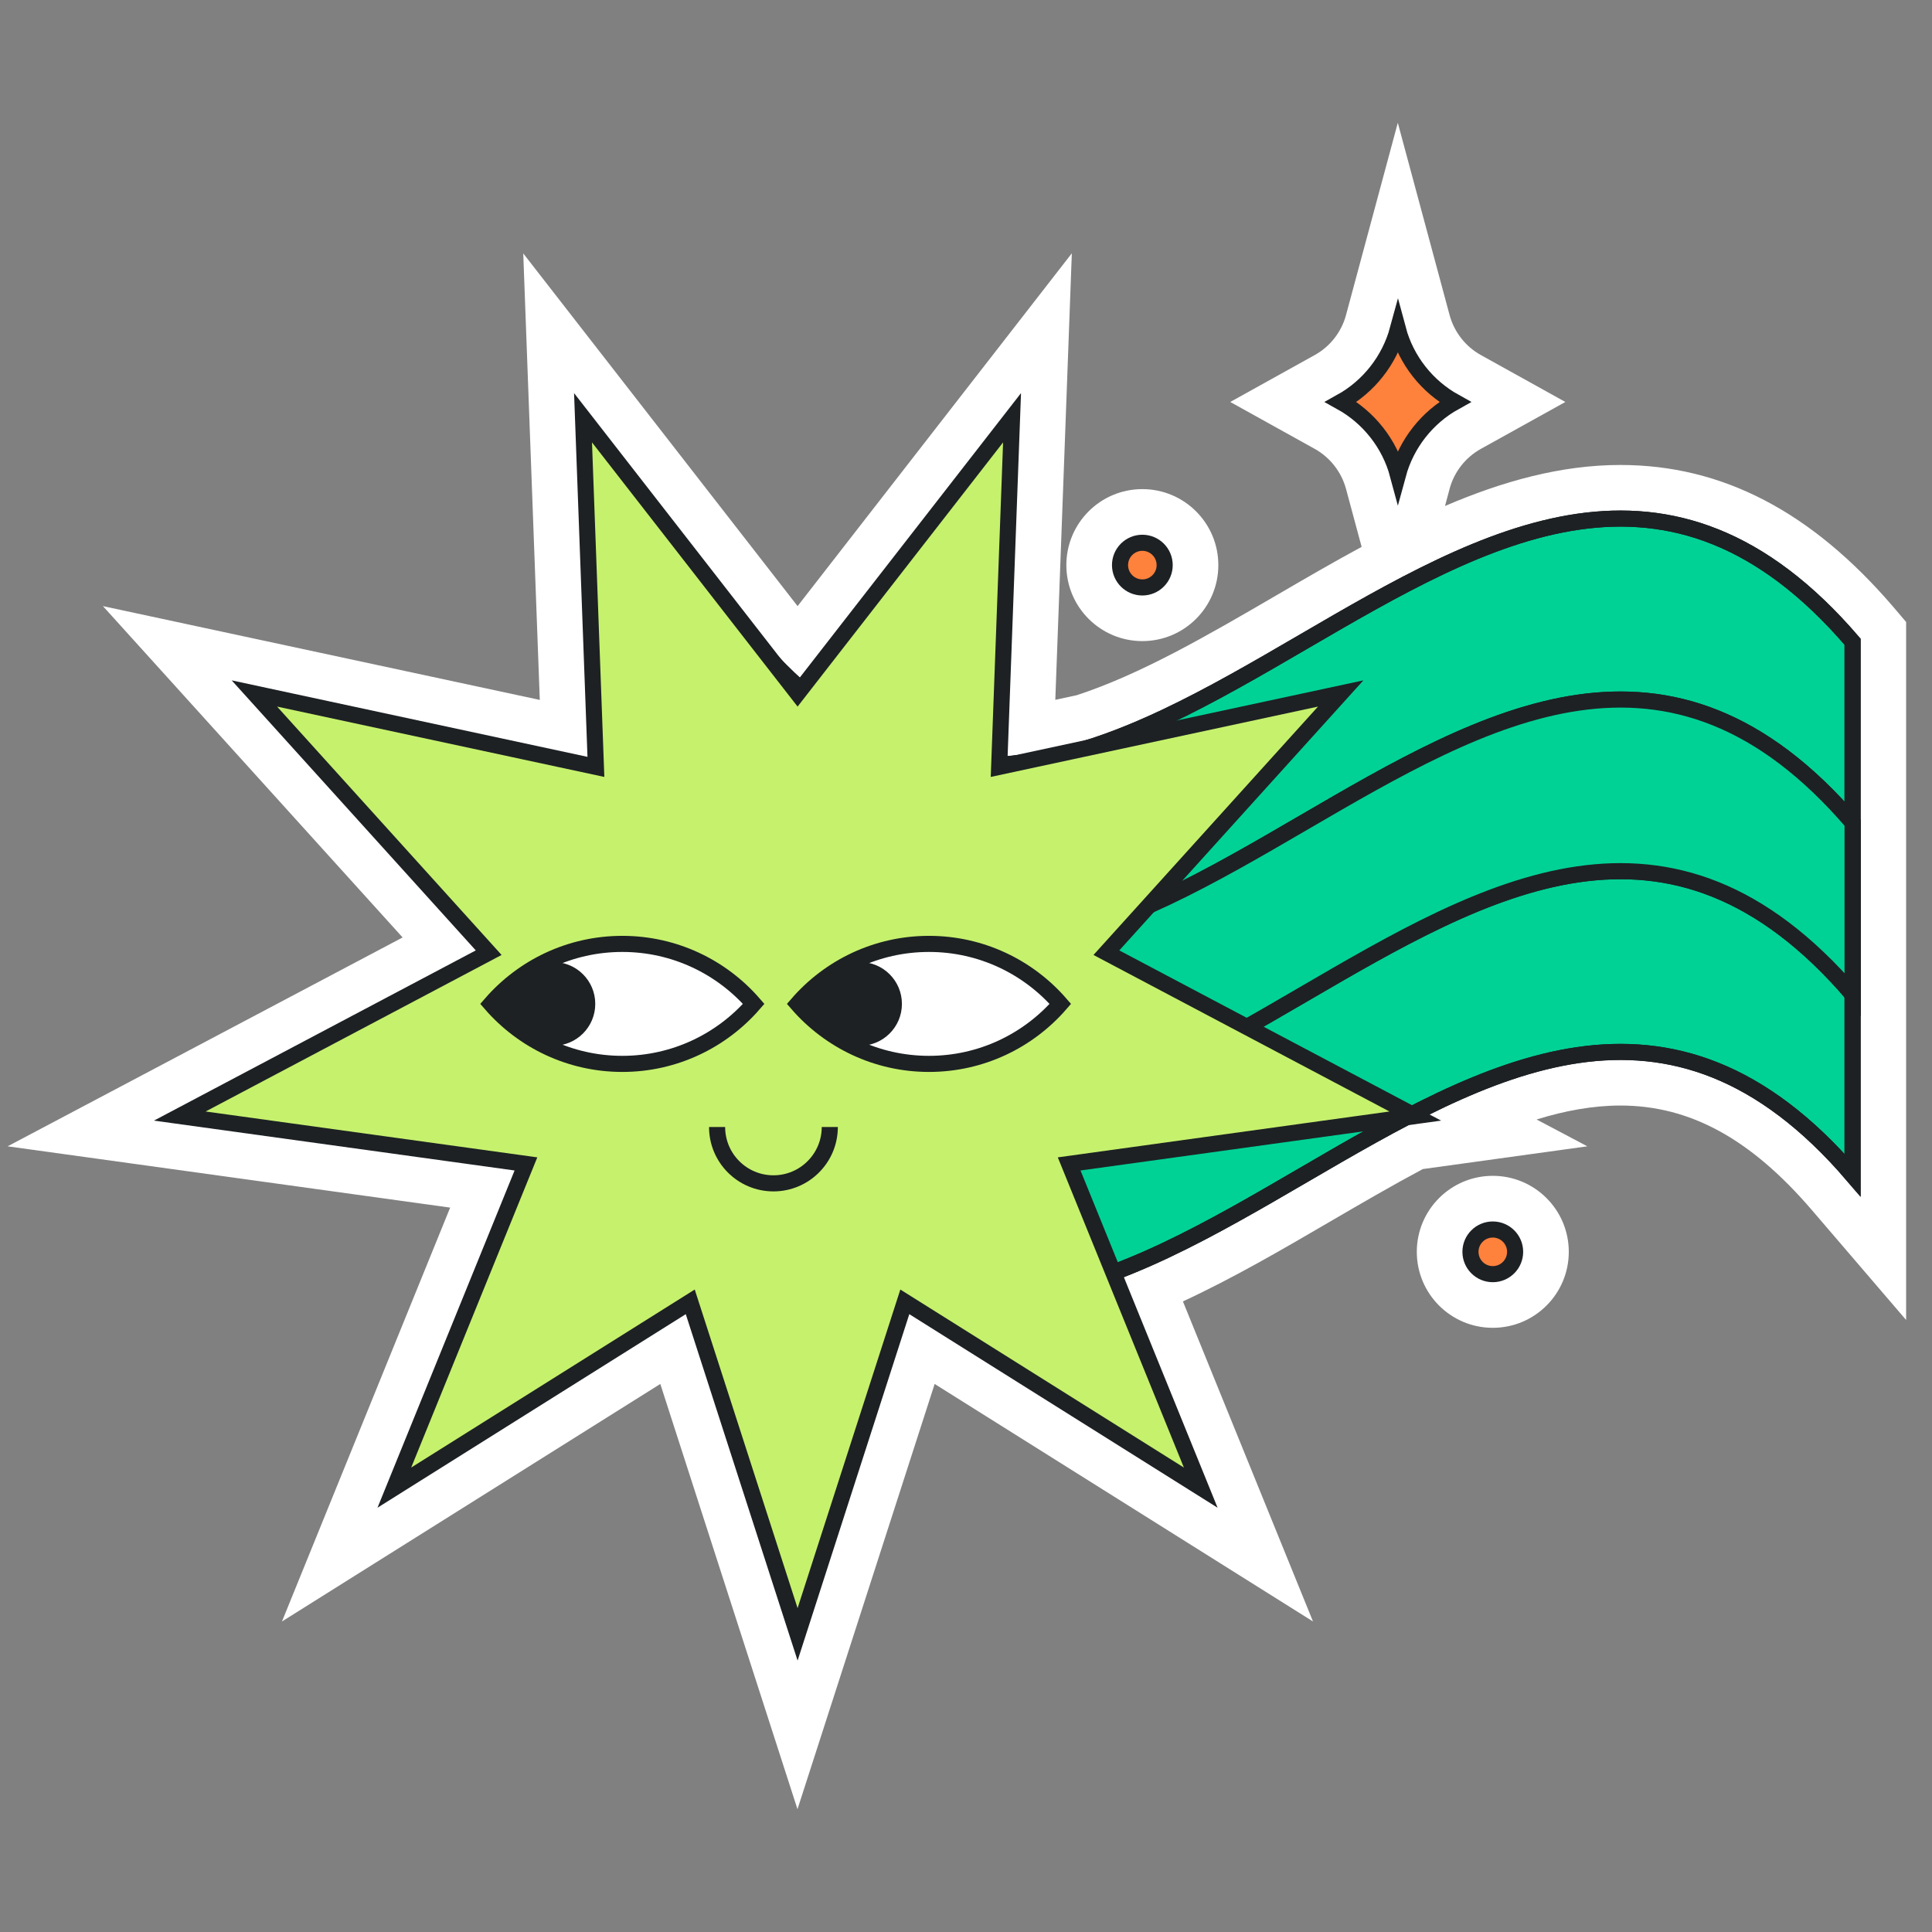
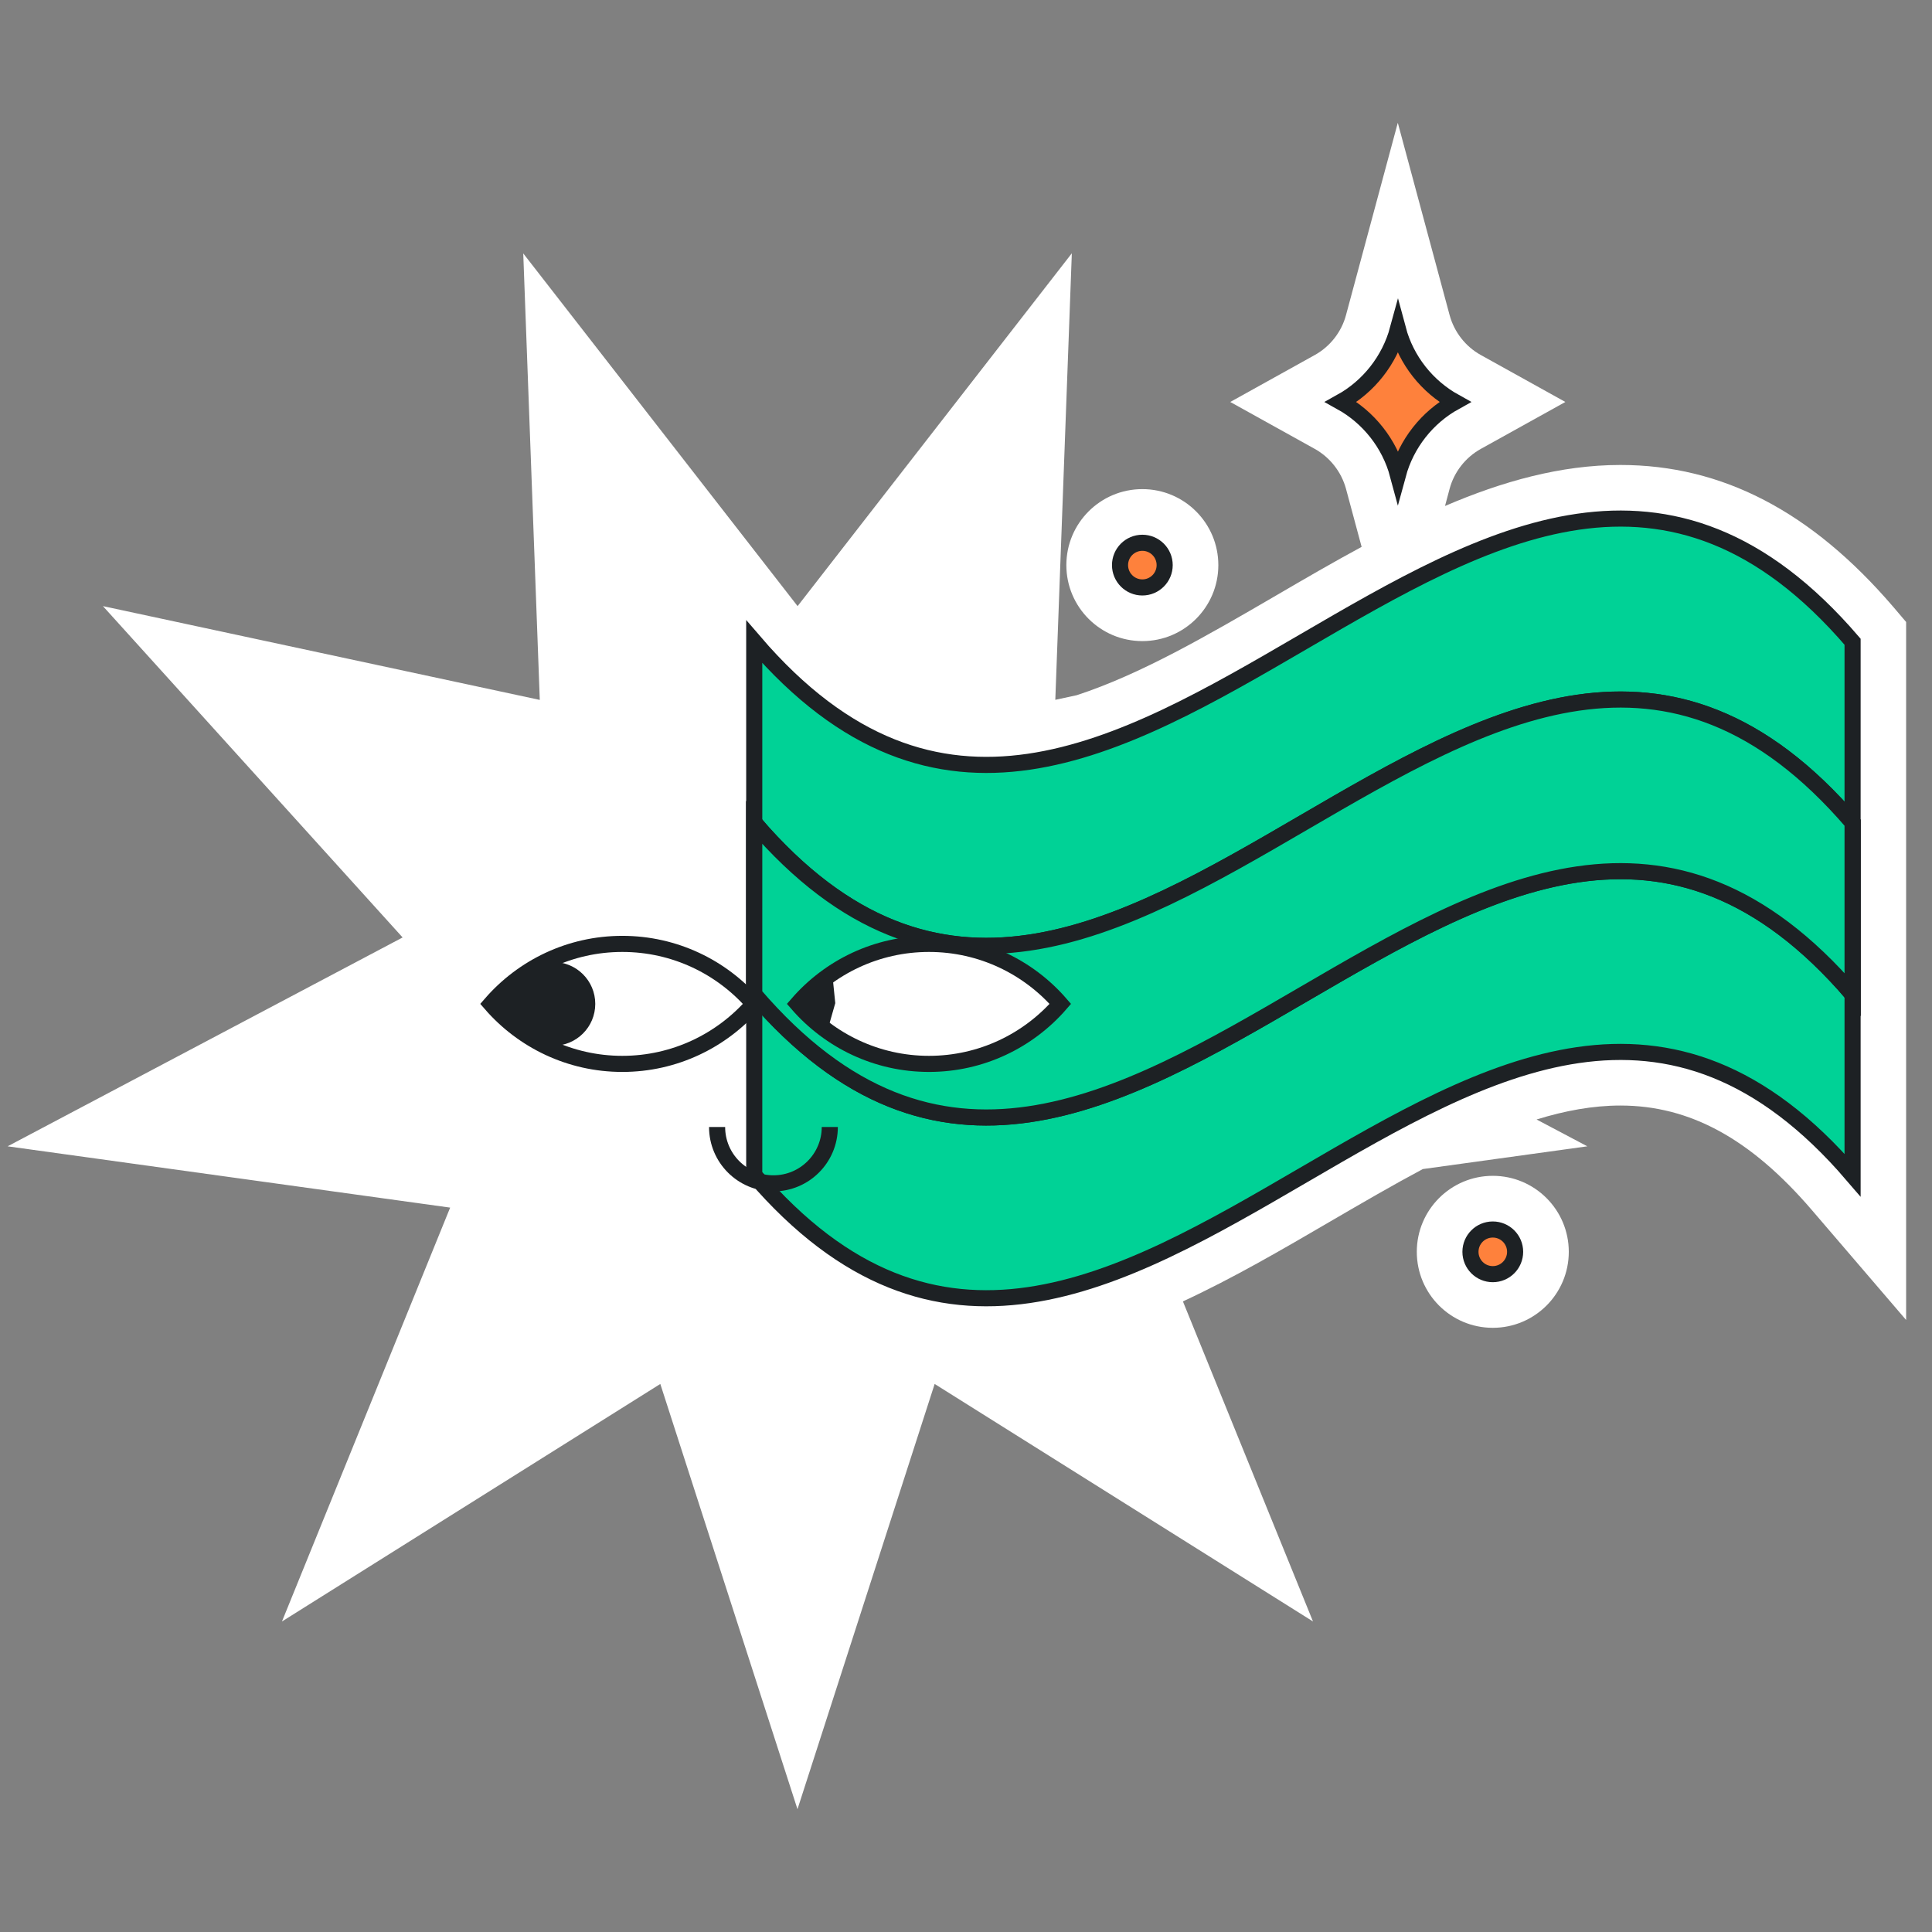
<svg xmlns="http://www.w3.org/2000/svg" width="120" height="120" viewBox="0 0 120 120" fill="none">
  <rect x="0" y="0" width="120" height="120" fill="#808080" stroke="none" />
  <path fill-rule="evenodd" clip-rule="evenodd" d="M117.593 37.693C112.507 31.76 106.96 28.88 100.647 28.88C96.927 28.88 93.3 29.907 89.753 31.427L90.04 30.353C90.32 29.313 91.027 28.407 91.98 27.88L97.227 24.967L91.98 22.053C91.027 21.527 90.327 20.627 90.04 19.58L86.82 7.627L83.6 19.58C83.32 20.62 82.613 21.527 81.66 22.053L76.413 24.967L81.66 27.88C82.607 28.407 83.313 29.307 83.6 30.353L84.573 33.967C82.787 34.933 81.02 35.96 79.273 36.98C74.98 39.48 70.853 41.88 66.88 43.18L65.547 43.467L66.573 15.733L49.54 37.647L32.5 15.74L33.527 43.473L6.393 37.647L25.007 58.227L0.473 71.2L27.96 75.007L17.513 100.713L41.013 85.96L49.533 112.373L58.053 85.96L81.553 100.713L73.473 80.833C76.58 79.393 79.627 77.62 82.627 75.867C84.573 74.733 86.487 73.62 88.373 72.613L98.593 71.2L95.44 69.533C97.207 68.987 98.94 68.667 100.647 68.667C104.96 68.667 108.733 70.727 112.533 75.153L118.393 81.987V70.753V49.86V38.633L117.593 37.693ZM70.953 39.82C73.56 39.82 75.673 37.707 75.673 35.1C75.673 32.493 73.56 30.38 70.953 30.38C68.347 30.38 66.233 32.493 66.233 35.1C66.233 37.707 68.347 39.82 70.953 39.82ZM97.44 77.753C97.44 80.36 95.327 82.473 92.72 82.473C90.113 82.473 88 80.36 88 77.753C88 75.147 90.113 73.033 92.72 73.033C95.327 73.033 97.44 75.147 97.44 77.753Z" fill="white" />
  <path d="M115.067 72.987C92.327 46.487 69.587 99.487 46.847 72.987C46.847 61.947 46.847 50.907 46.847 39.86C69.587 66.36 92.327 13.36 115.067 39.86C115.067 50.907 115.067 61.947 115.067 72.987Z" fill="#00D296" stroke="#1D2124" stroke-miterlimit="10" />
-   <path d="M115.067 72.987C92.327 46.487 69.587 99.487 46.847 72.987C46.847 61.947 46.847 50.907 46.847 39.86C69.587 66.36 92.327 13.36 115.067 39.86C115.067 50.907 115.067 61.947 115.067 72.987Z" stroke="#1D2124" stroke-miterlimit="10" />
  <path d="M115.067 61.76C92.327 35.26 69.587 88.26 46.847 61.76C46.847 50.72 46.847 62.14 46.847 51.1C69.587 77.6 92.327 24.6 115.067 51.1C115.067 62.133 115.067 50.713 115.067 61.76Z" fill="#C6F16D" stroke="#1D2124" stroke-miterlimit="10" />
  <path d="M115.067 61.76C92.327 35.26 69.587 88.26 46.847 61.76C46.847 50.72 46.847 62.14 46.847 51.1C69.587 77.6 92.327 24.6 115.067 51.1C115.067 62.133 115.067 50.713 115.067 61.76Z" fill="#00D296" stroke="#1D2124" stroke-miterlimit="10" />
-   <path d="M49.54 43.073L62.86 25.947L62.06 47.633L83.273 43.073L68.72 59.173L87.907 69.32L66.407 72.293L74.58 92.4L56.2 80.86L49.54 101.513L42.873 80.86L24.493 92.4L32.667 72.293L11.167 69.32L30.353 59.173L15.8 43.073L37.013 47.633L36.213 25.947L49.54 43.073Z" fill="#C6F16D" stroke="#1D2124" stroke-miterlimit="10" />
  <path d="M90.367 24.967C88.647 25.92 87.353 27.547 86.827 29.487C86.307 27.547 85.007 25.92 83.287 24.967C85.007 24.013 86.3 22.387 86.827 20.447C87.347 22.393 88.647 24.013 90.367 24.967Z" fill="#FE813C" stroke="#1D2124" stroke-miterlimit="10" />
  <path fill-rule="evenodd" clip-rule="evenodd" d="M38.653 58.627C35.393 58.627 32.473 60.073 30.493 62.353C32.473 64.633 35.4 66.08 38.653 66.08C41.907 66.08 44.833 64.633 46.813 62.353C44.833 60.073 41.913 58.627 38.653 58.627Z" fill="white" stroke="#1D2124" stroke-miterlimit="10" />
  <path d="M34.373 64.953C35.809 64.953 36.973 63.789 36.973 62.353C36.973 60.917 35.809 59.753 34.373 59.753C32.937 59.753 31.773 60.917 31.773 62.353C31.773 63.789 32.937 64.953 34.373 64.953Z" fill="#1D2124" />
  <path fill-rule="evenodd" clip-rule="evenodd" d="M57.7 58.627C54.44 58.627 51.52 60.073 49.54 62.353C51.52 64.633 54.447 66.08 57.7 66.08C60.96 66.08 63.88 64.633 65.86 62.353C63.88 60.073 60.96 58.627 57.7 58.627Z" fill="white" stroke="#1D2124" stroke-miterlimit="10" />
-   <path d="M53.42 64.953C54.856 64.953 56.02 63.789 56.02 62.353C56.02 60.917 54.856 59.753 53.42 59.753C51.984 59.753 50.82 60.917 50.82 62.353C50.82 63.789 51.984 64.953 53.42 64.953Z" fill="#1D2124" />
  <path fill-rule="evenodd" clip-rule="evenodd" d="M32.873 64.167L30.493 62.353L32.873 60.3L33.627 63.213L32.993 64.307L32.873 64.167Z" fill="#1D2124" />
-   <path fill-rule="evenodd" clip-rule="evenodd" d="M51.733 60.86H51.027L49.54 62.353L50.5 63.647L51.4 63.993L51.88 62.307L51.733 60.86Z" fill="#1D2124" />
+   <path fill-rule="evenodd" clip-rule="evenodd" d="M51.733 60.86H51.027L49.54 62.353L50.5 63.647L51.4 63.993L51.88 62.307L51.733 60.86" fill="#1D2124" />
  <path d="M51.54 70C51.54 71.933 49.973 73.5 48.04 73.5C46.107 73.5 44.54 71.933 44.54 70" stroke="#1D2124" stroke-miterlimit="10" />
  <path d="M70.953 36.487C71.719 36.487 72.34 35.866 72.34 35.1C72.34 34.334 71.719 33.713 70.953 33.713C70.188 33.713 69.567 34.334 69.567 35.1C69.567 35.866 70.188 36.487 70.953 36.487Z" fill="#FE813C" stroke="#1D2124" stroke-miterlimit="10" />
  <path d="M92.72 79.14C93.486 79.14 94.107 78.519 94.107 77.753C94.107 76.987 93.486 76.367 92.72 76.367C91.954 76.367 91.333 76.987 91.333 77.753C91.333 78.519 91.954 79.14 92.72 79.14Z" fill="#FE813C" stroke="#1D2124" stroke-miterlimit="10" />
</svg>